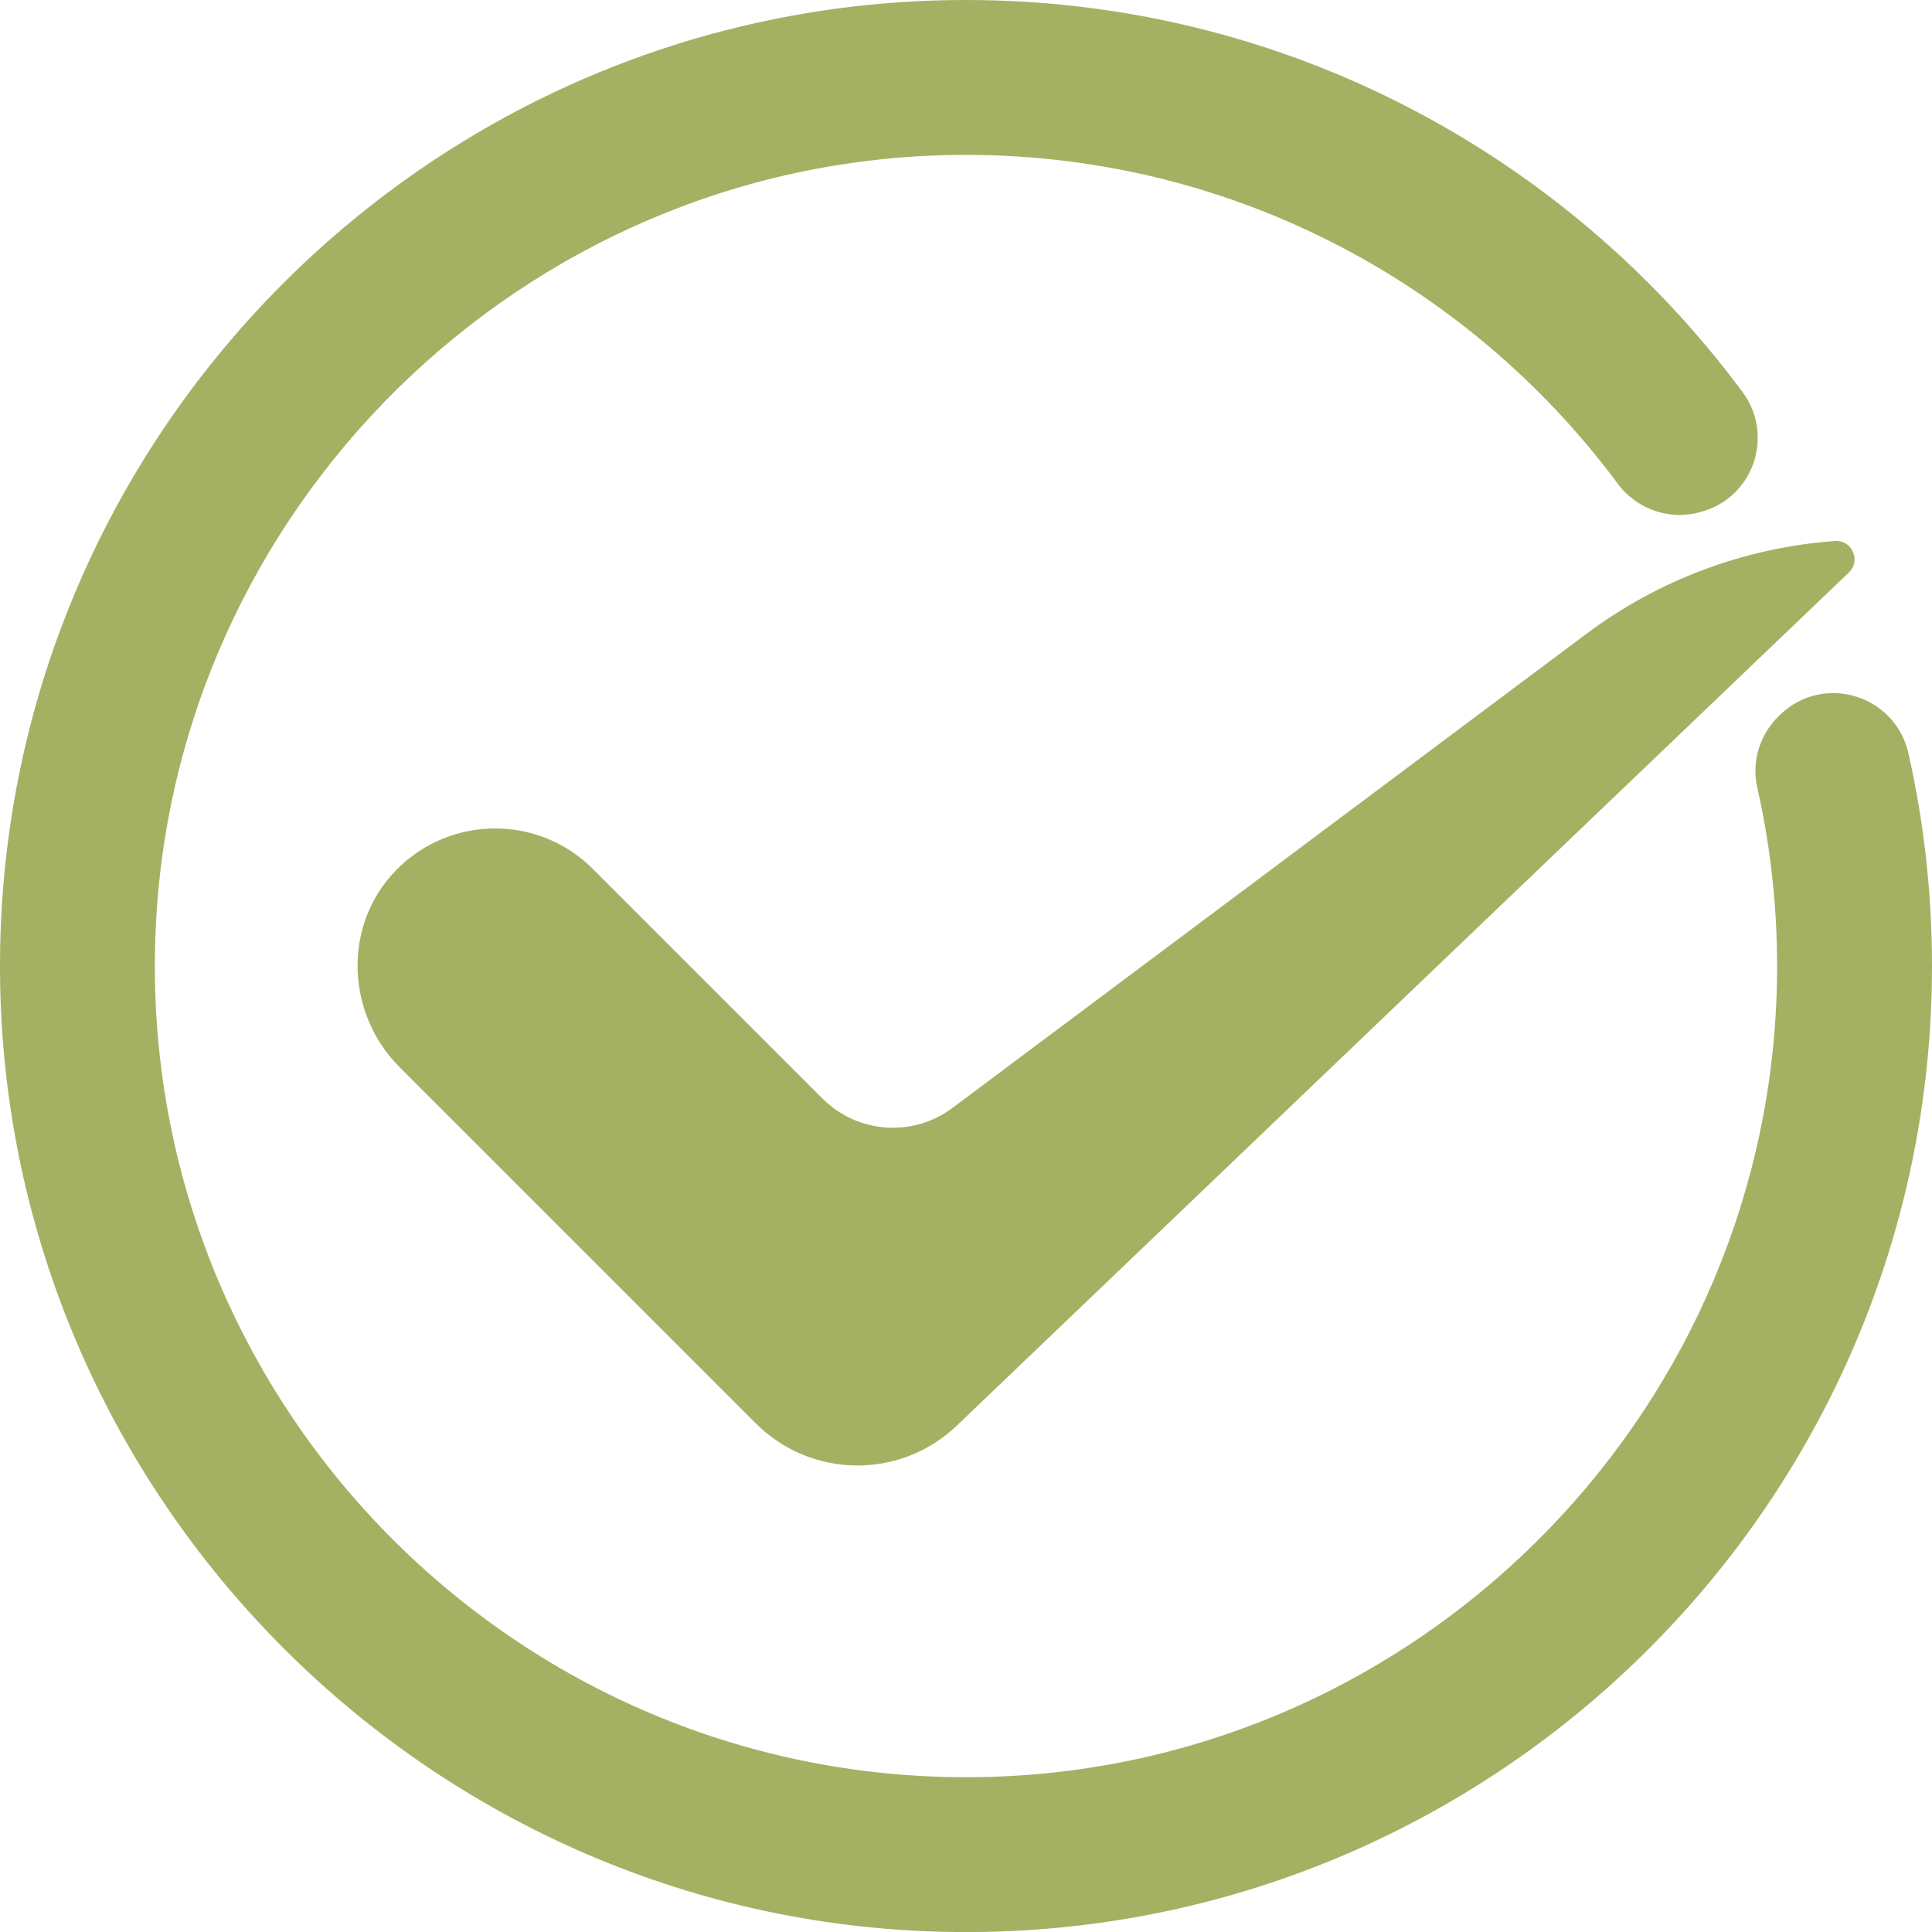
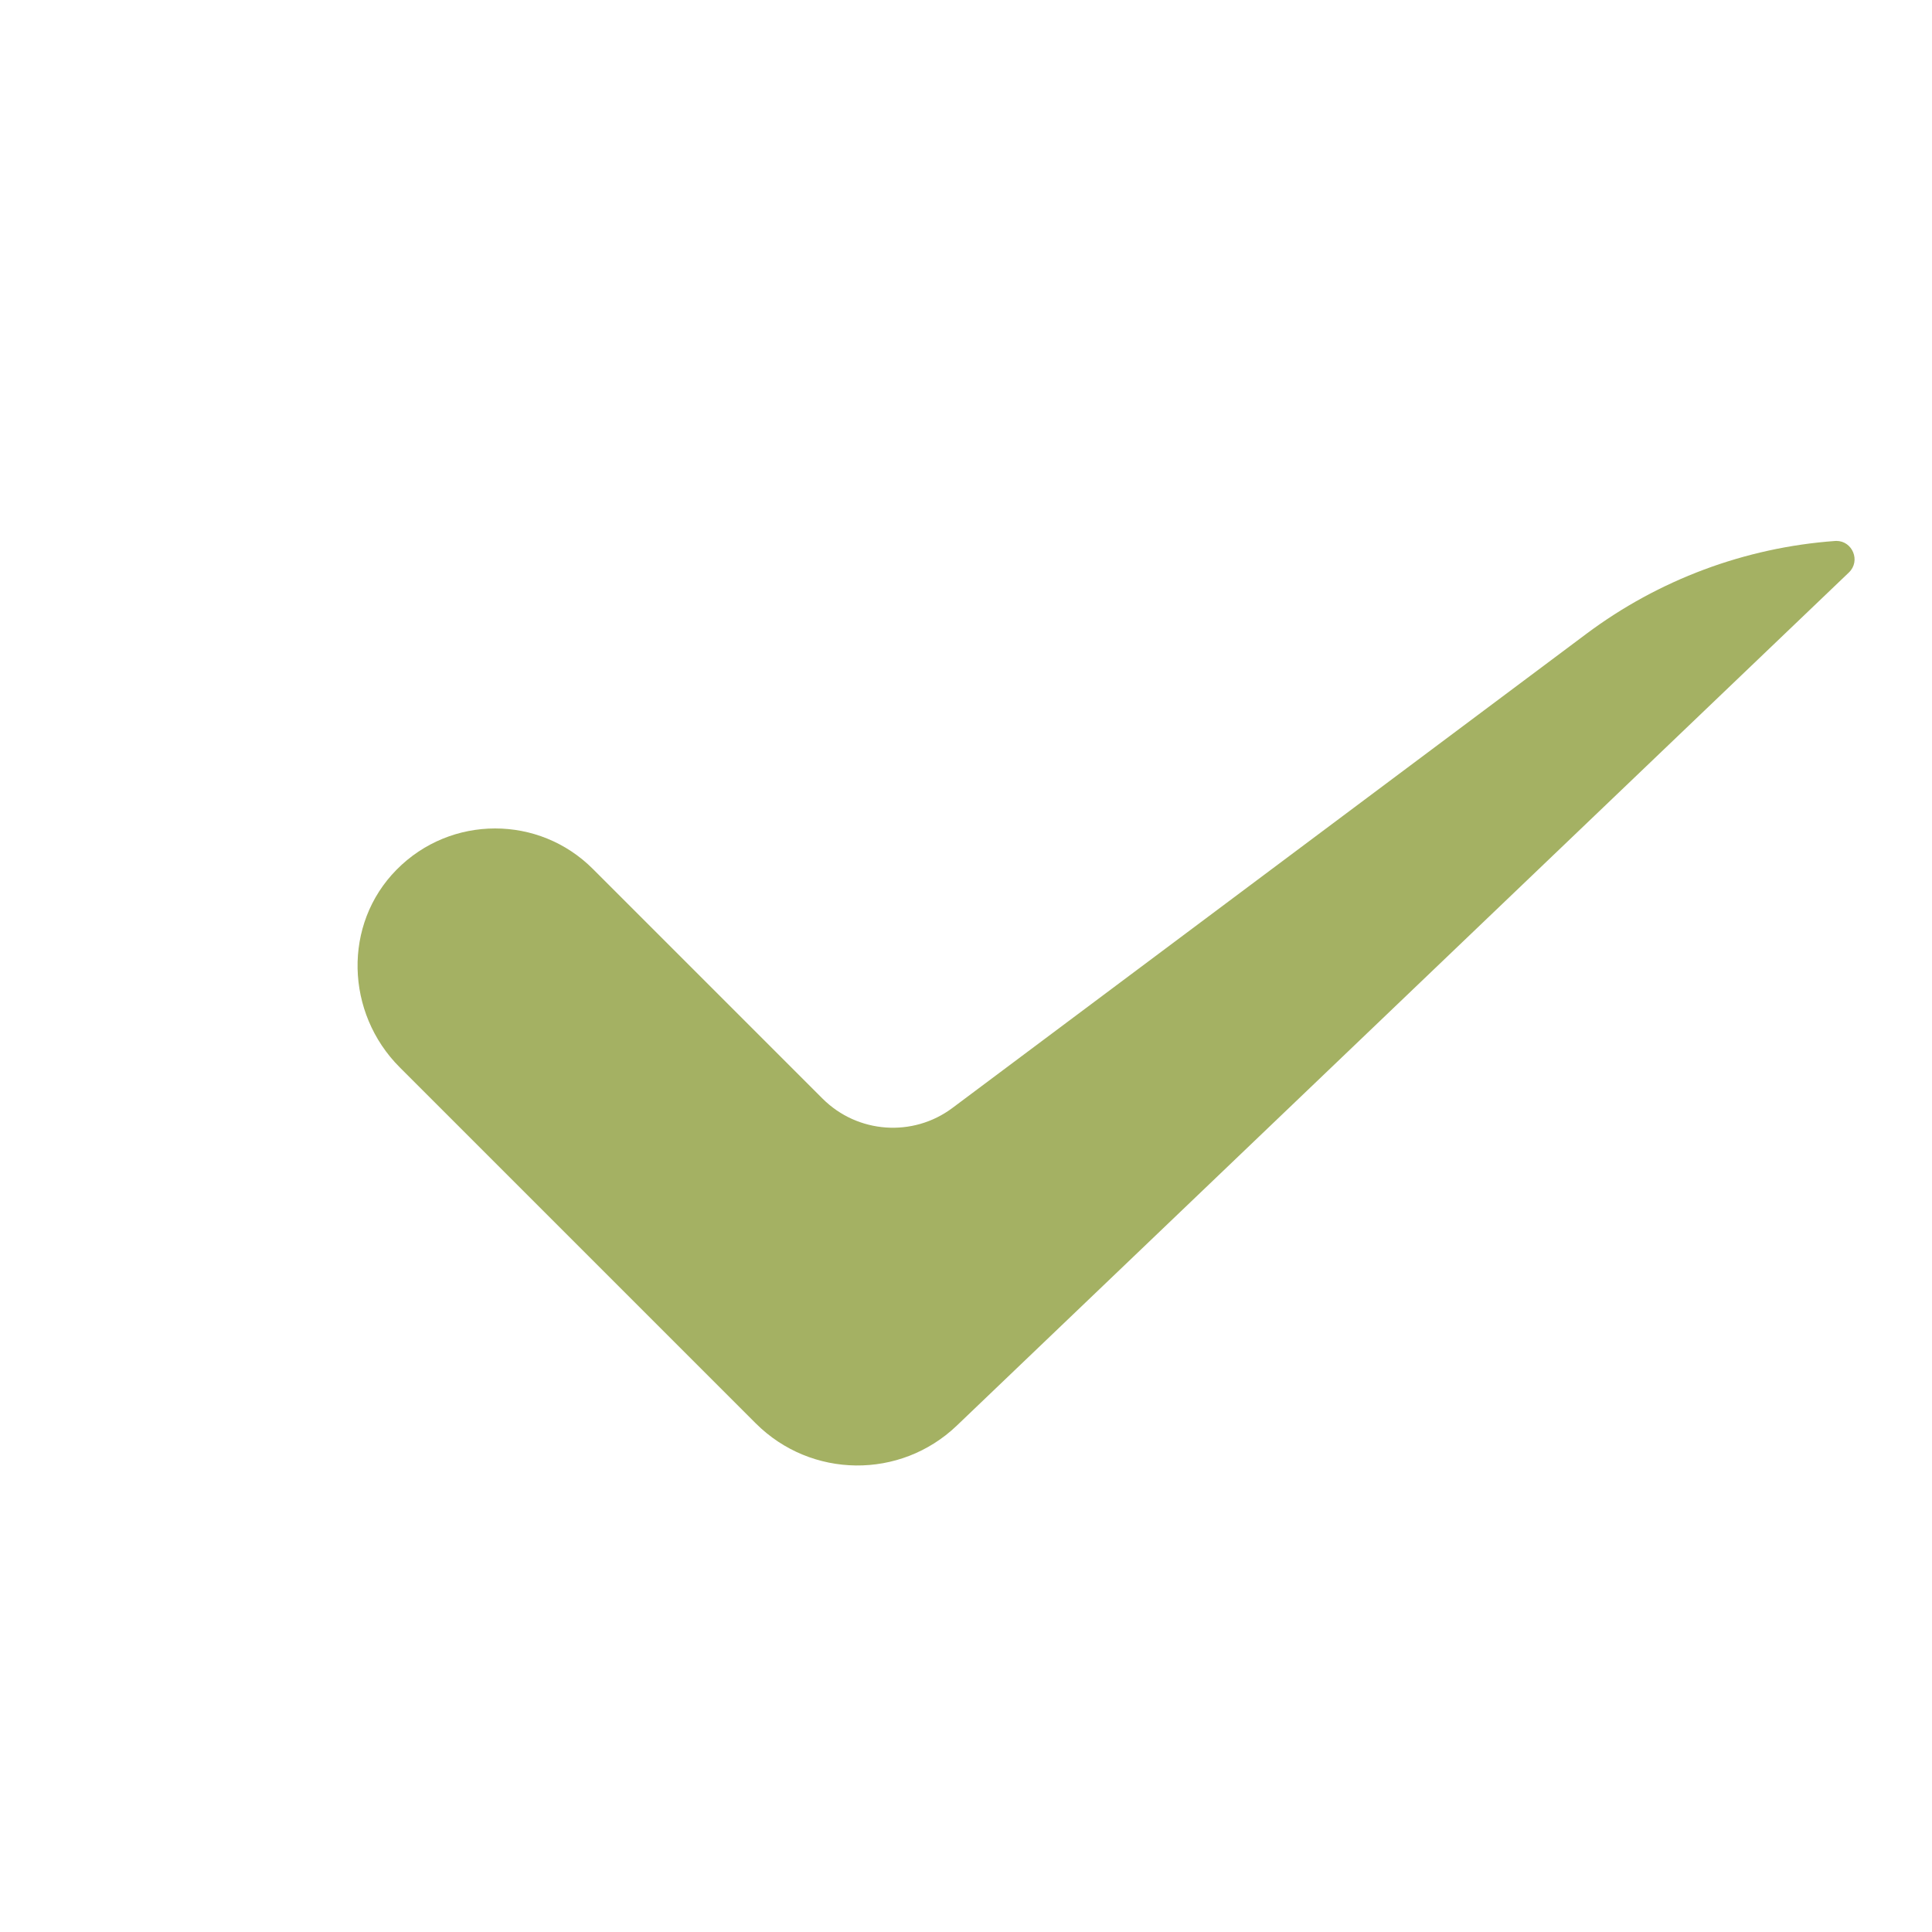
<svg xmlns="http://www.w3.org/2000/svg" id="Layer_2" data-name="Layer 2" viewBox="0 0 1557.49 1557.56">
  <defs>
    <style>      .cls-1 {        fill: #a4b163;        stroke-width: 0px;      }    </style>
  </defs>
  <g id="_Ñëîé_1" data-name="Ñëîé 1">
    <g>
      <path class="cls-1" d="M1490.48,461.52l-719.12,687.72c-45.55,43.59-117.5,42.76-162.1-1.79l-77.66-77.66-209.38-209.38c-43.71-43.71-45.97-115.36-2.5-159.31,21.88-22.18,50.67-33.24,79.39-33.24s57.09,10.88,78.91,32.71l185.12,185.12c28.19,28.13,72.79,31.34,104.66,7.49l511.11-382.25c58.22-43.53,127.73-69.52,200.28-74.81.42,0,.77-.06,1.19-.06,13.02,0,19.8,16.17,10.11,25.45Z" />
-       <path class="cls-1" d="M1538.52,607.39c-10.64-47.1-68.27-64.82-103.17-31.46l-1.13,1.07c-15.52,14.87-22.36,36.81-17.6,57.86,12.25,54.11,17.72,110.79,15.52,169.06-12.85,341.33-290.43,617.44-631.89,628.44-377.67,12.19-687.43-297.74-675.06-675.41C136.61,410.02,421.4,130.35,768.38,124.94c219.19-3.39,414.48,101.63,535.67,264.86,16,21.59,43.83,30.63,69.34,22.18.36-.12.77-.24,1.19-.36,40.02-13.08,55.3-61.67,30.27-95.44C1262.84,124.46,1035.09,0,778.73,0,347.36,0-3.19,352.57.02,784.71c3.15,423.58,348.89,769.55,772.52,772.82,432.26,3.45,784.95-347.22,784.95-778.7,0-58.87-6.54-116.26-18.97-171.44Z" />
    </g>
  </g>
</svg>